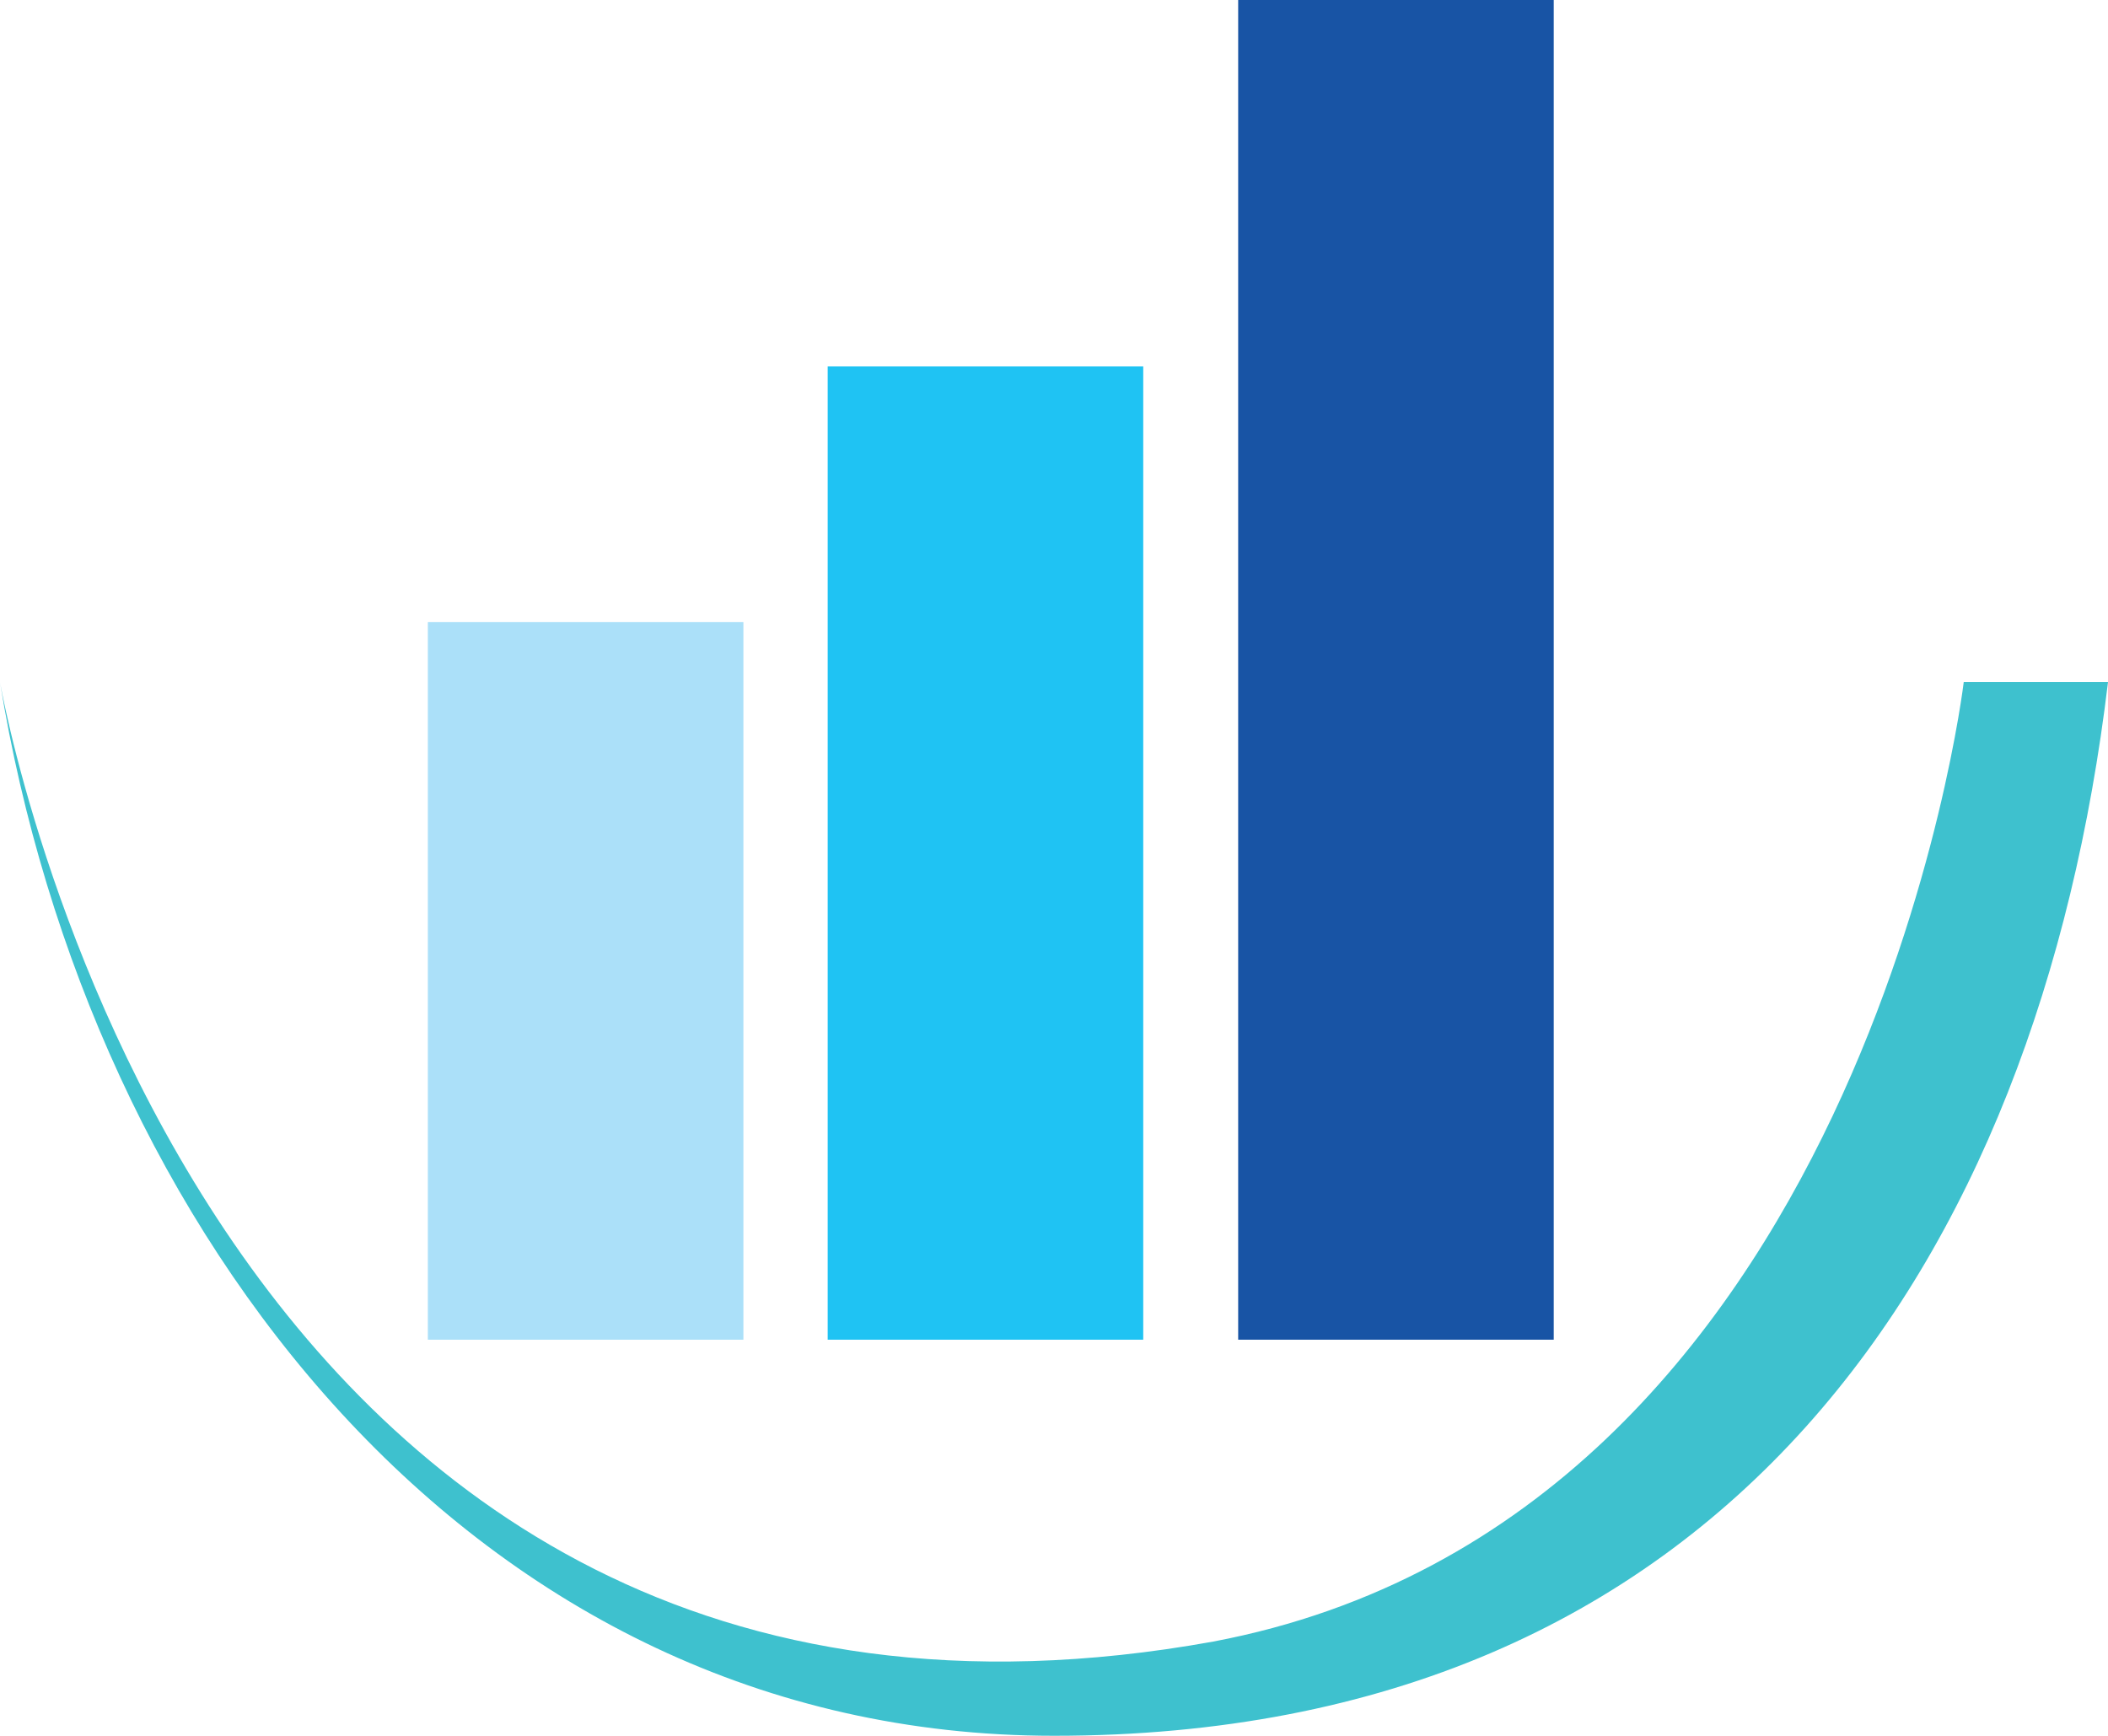
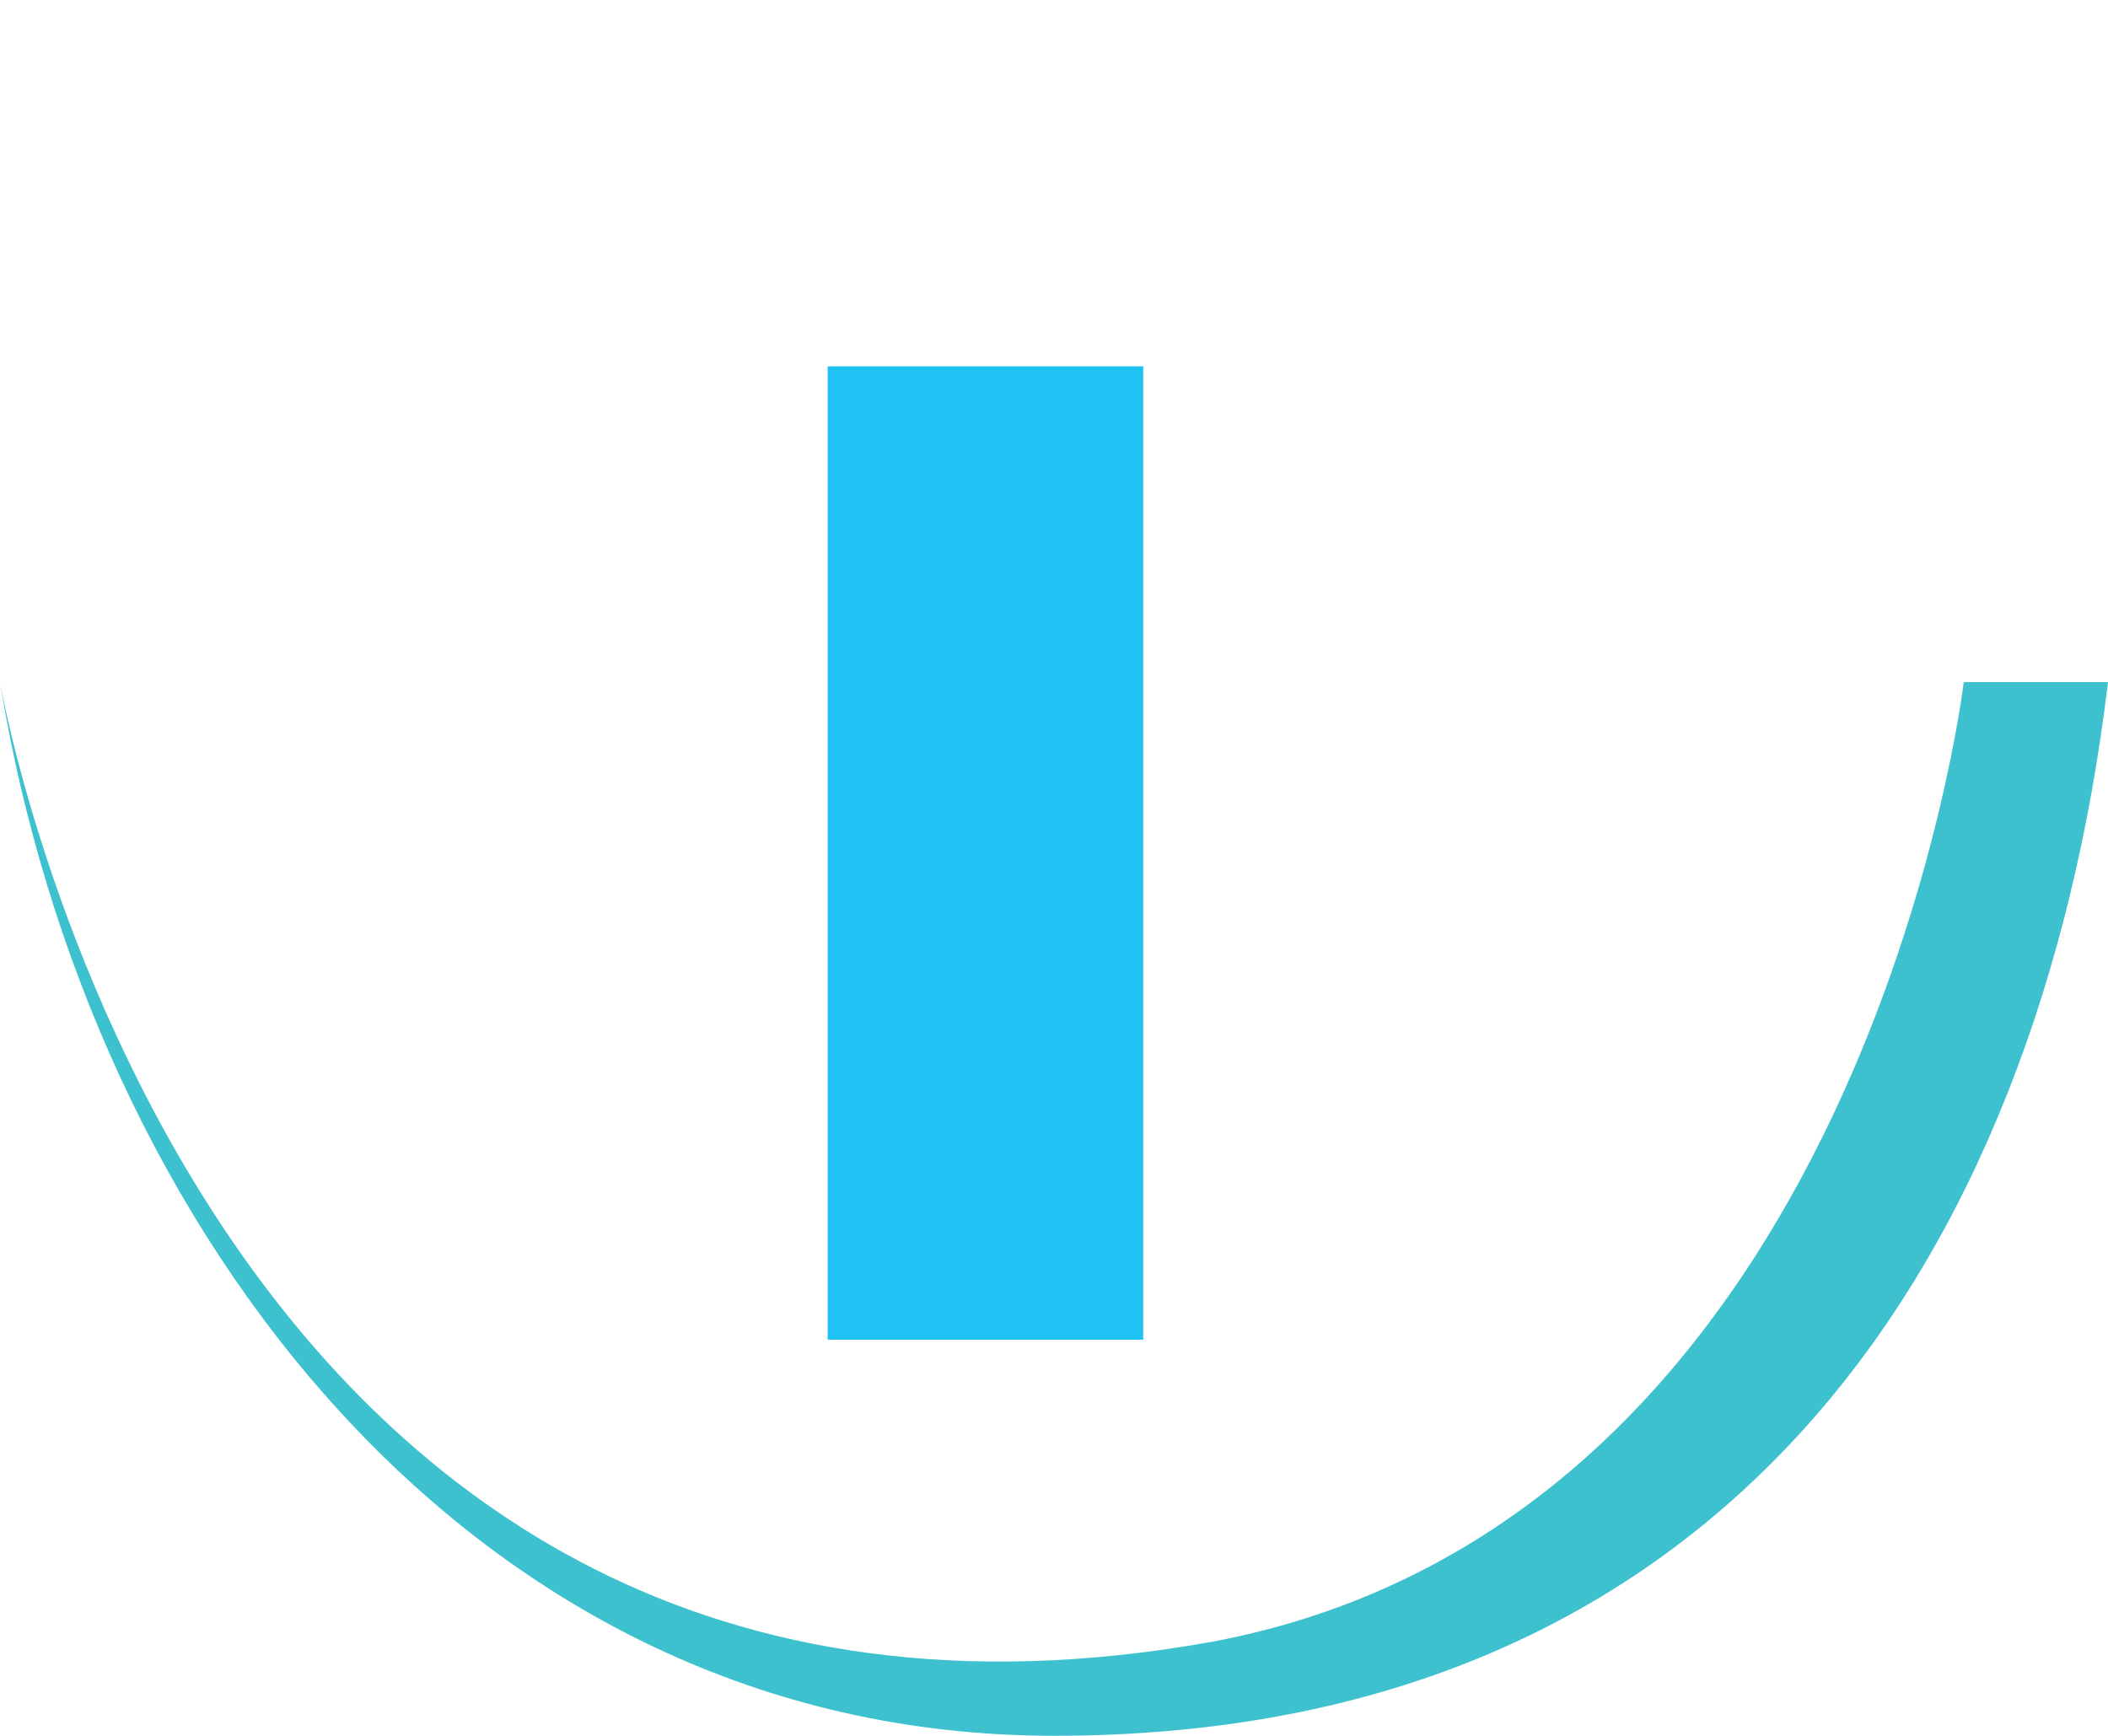
<svg xmlns="http://www.w3.org/2000/svg" id="Layer_1" data-name="Layer 1" viewBox="0 0 85.04 70.04">
  <defs>
    <style>.cls-1{fill:#3ec1ce;}.cls-2{fill:#1854a5;}.cls-3{fill:#1fc3f3;}.cls-4{fill:#abe0f9;}</style>
  </defs>
  <path class="cls-1" d="M263.08,448.47c3.57,22,19,42.51,42.52,42.51,26.95,0,39.7-19,42.52-42.51H342.3s-4,33.74-30.28,38.71C271,494.59,263.08,448.47,263.08,448.47Z" transform="translate(-263.08 -420.95)" />
-   <rect class="cls-2" x="49.95" width="12.73" height="54.05" />
  <rect class="cls-3" x="33.39" y="14.78" width="12.73" height="39.27" />
-   <rect class="cls-4" x="17.26" y="25.1" width="12.73" height="28.95" />
</svg>